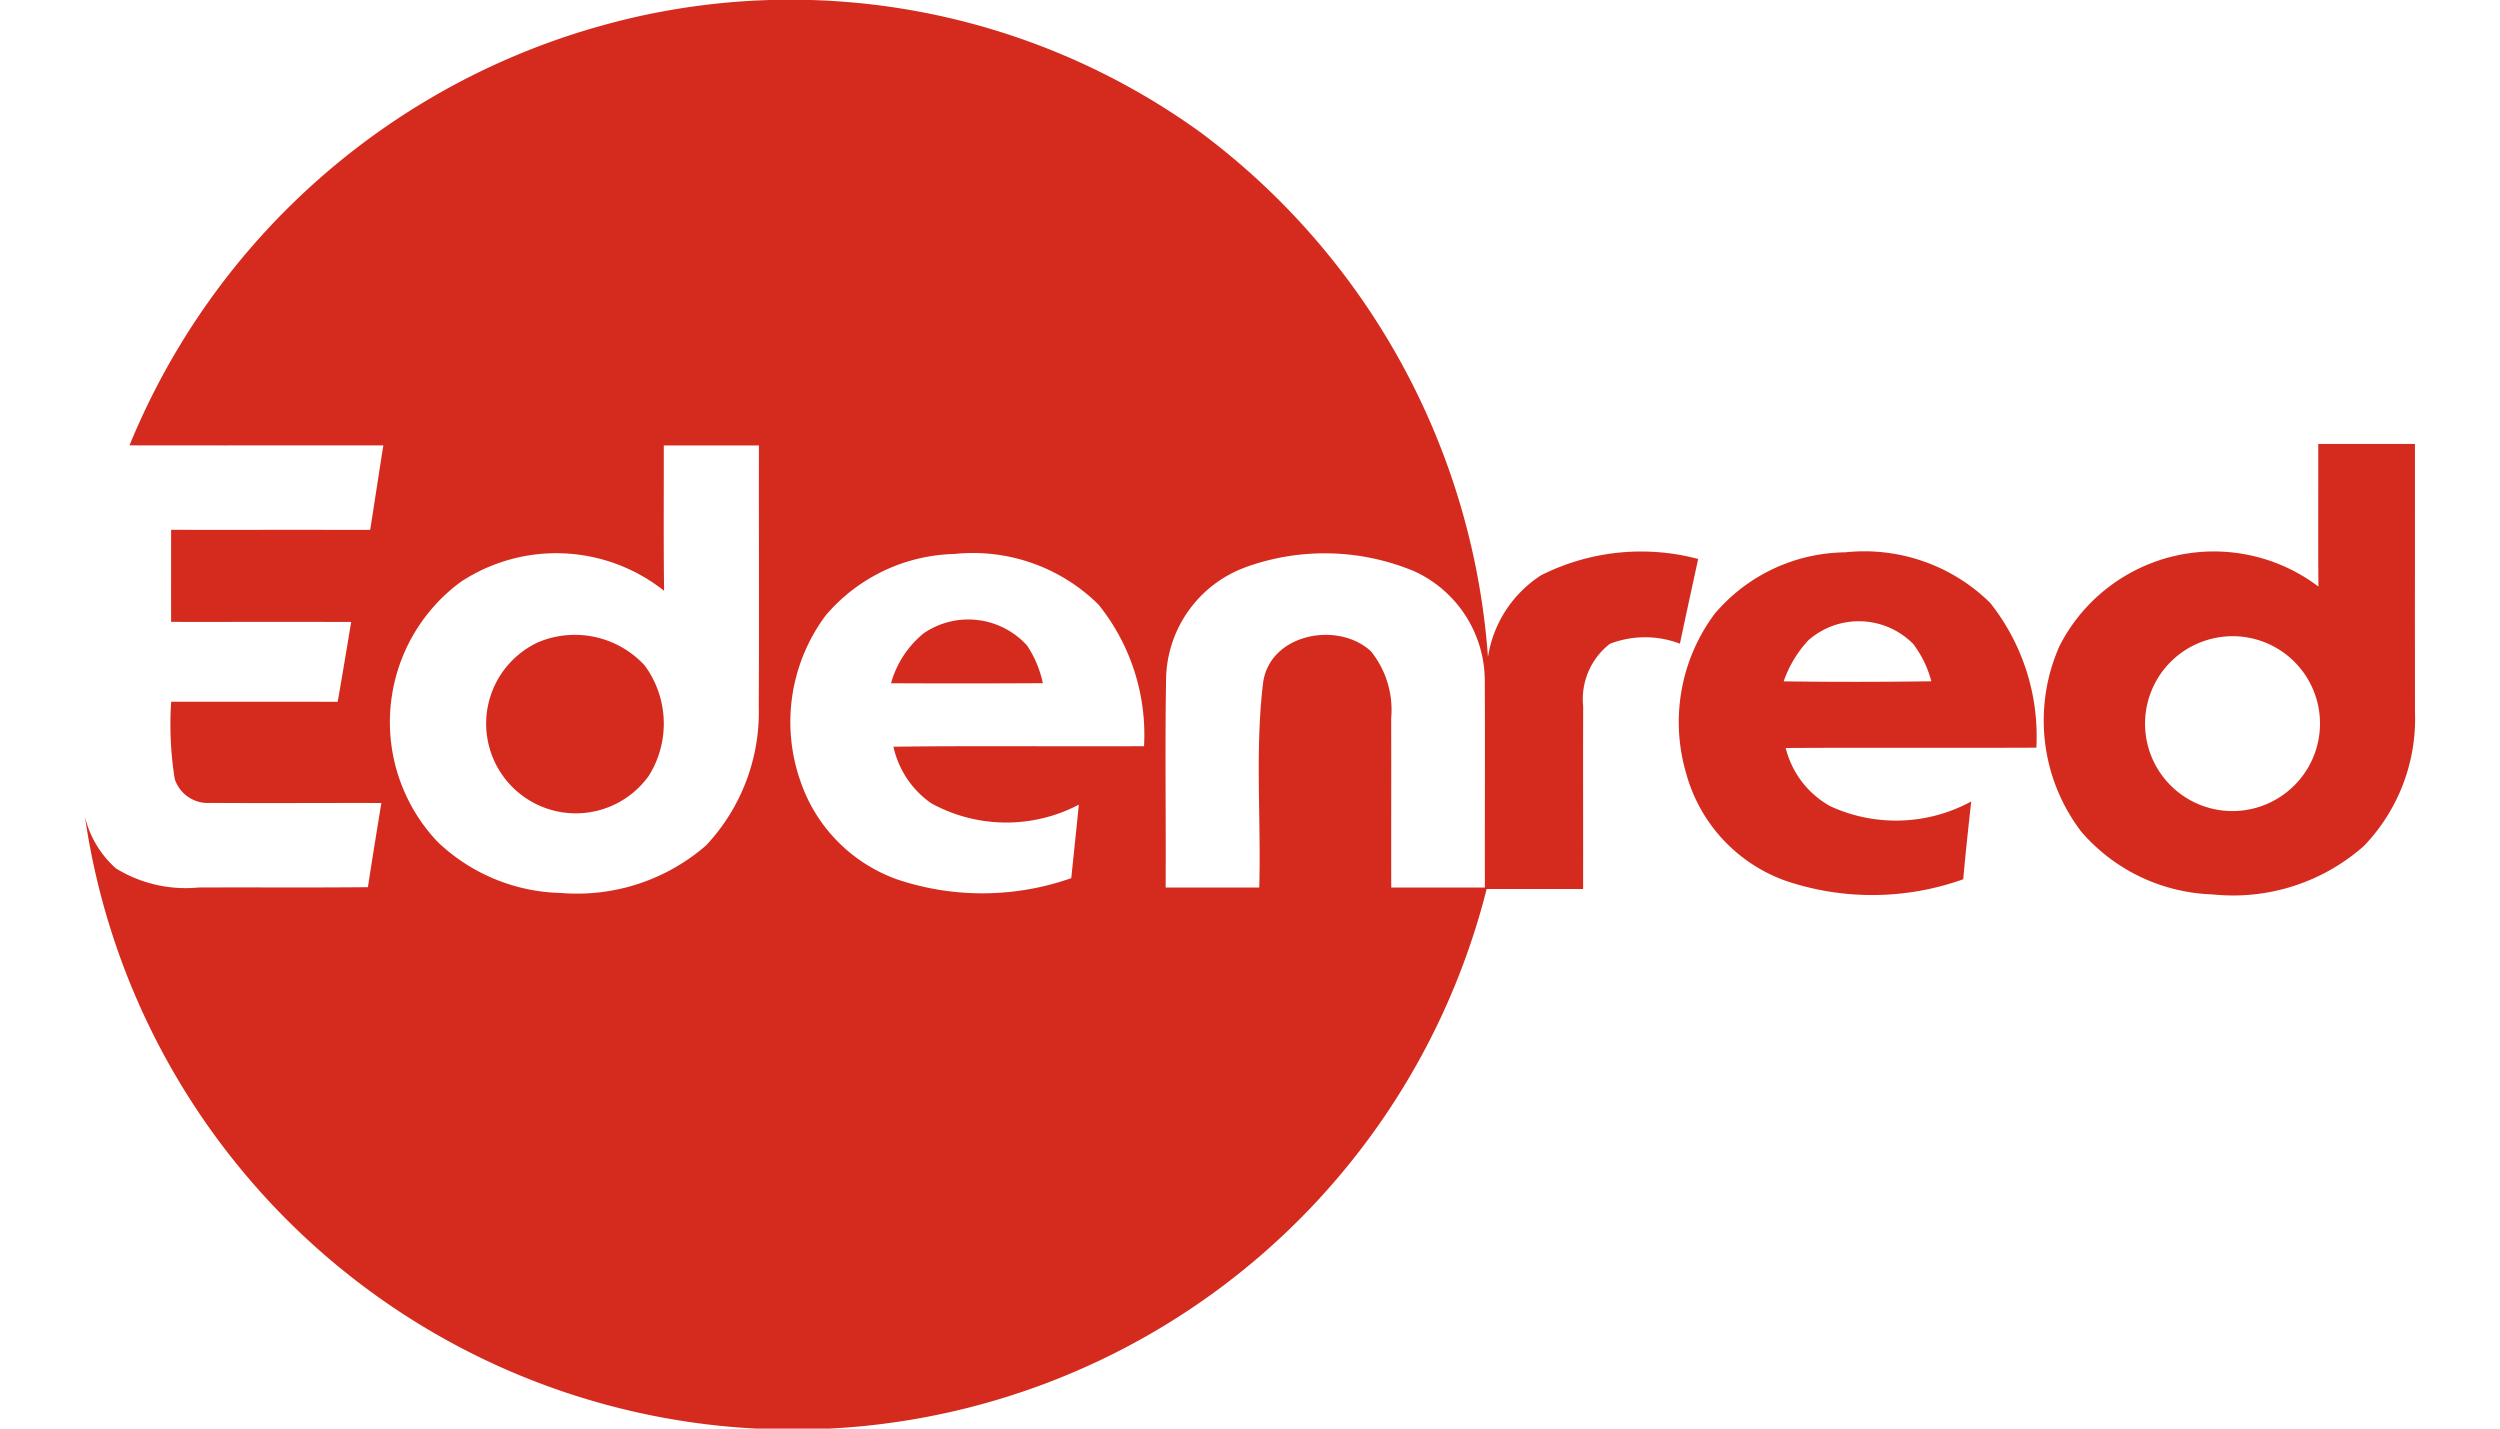
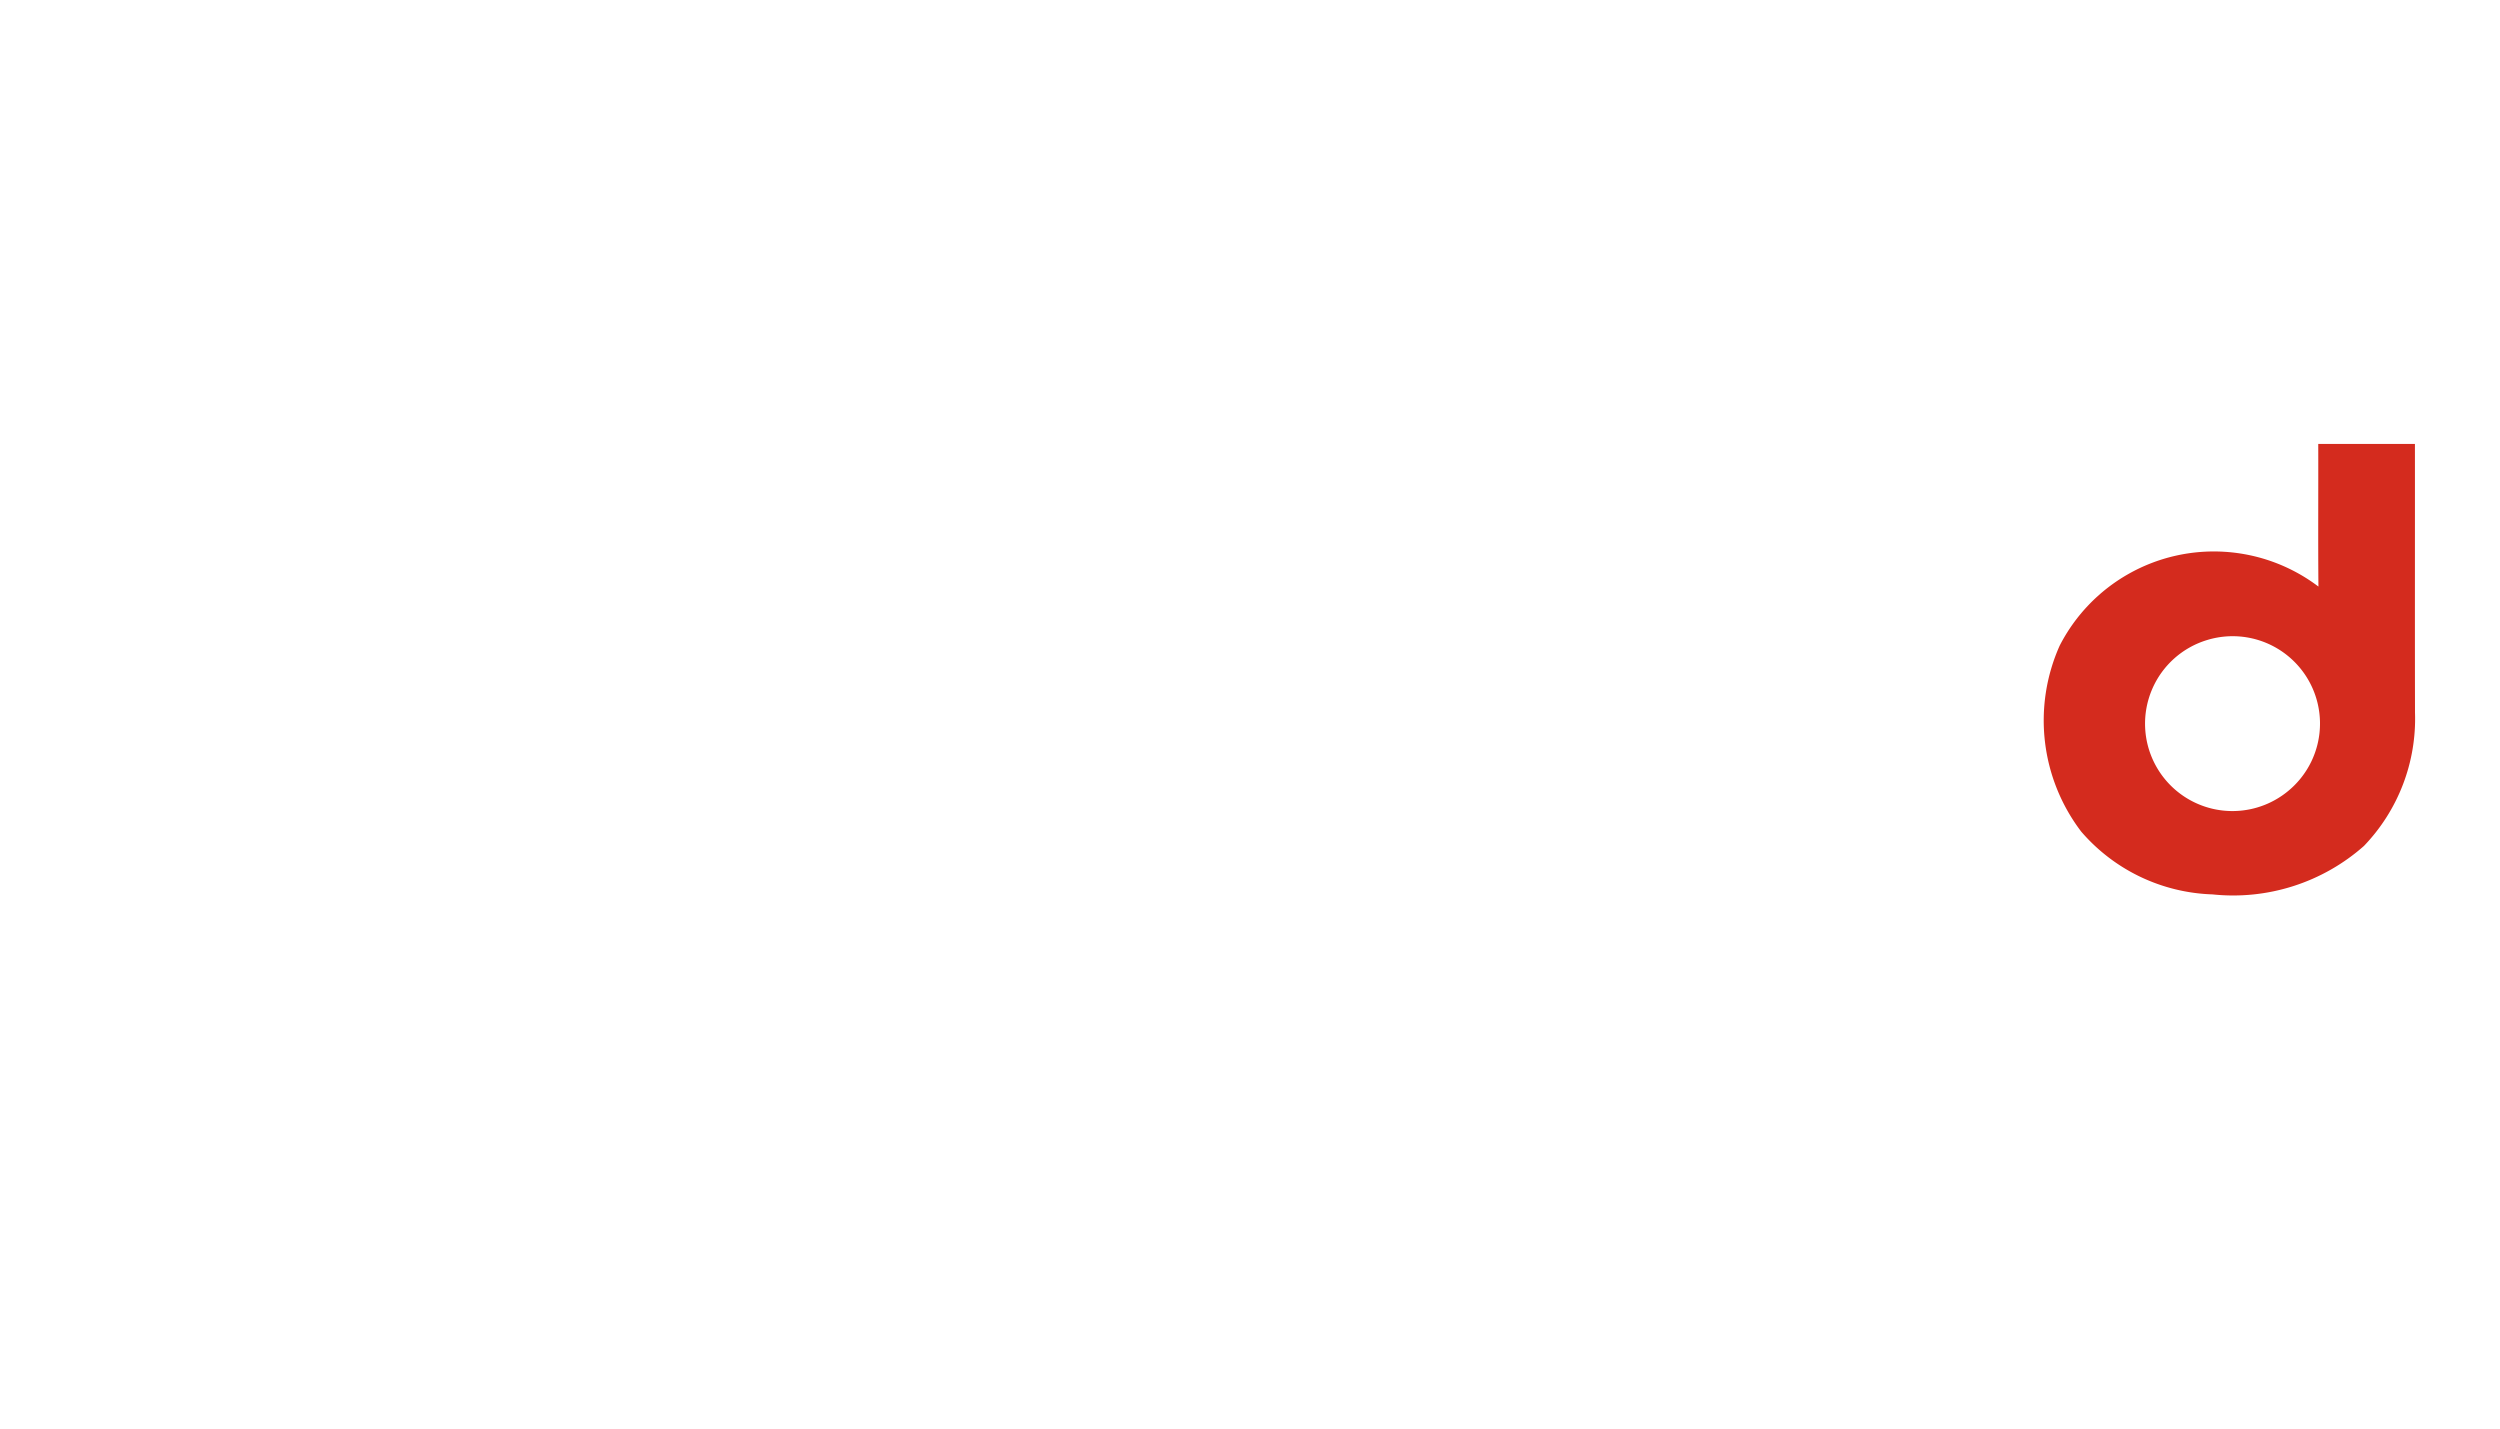
<svg xmlns="http://www.w3.org/2000/svg" id="Layer_1" data-name="Layer 1" viewBox="0 0 70 40">
  <defs>
    <style>.cls-1{fill:#d42b1e;}</style>
  </defs>
-   <path class="cls-1" d="M16.936.693A19.603,19.603,0,0,1,33.642,3.727a20.113,20.113,0,0,1,8.021,14.673,3.326,3.326,0,0,1,1.489-2.293,6.225,6.225,0,0,1,4.397-.456c-.172.791-.345,1.581-.511,2.372a2.74,2.74,0,0,0-1.96.003,1.958,1.958,0,0,0-.749,1.752c-.007,1.703.002,3.409-.002,5.114H41.626a20.031,20.031,0,0,1-39.247-2.02,2.816,2.816,0,0,0,.865,1.442,3.73,3.73,0,0,0,2.315.536c1.581-.007,3.161.007,4.743-.009.119-.787.248-1.571.376-2.357-1.595-.005-3.189.009-4.784-.003a.975.975,0,0,1-1-.665,9.611,9.611,0,0,1-.101-2.168c1.554.002,3.106-.002,4.662.003.131-.744.254-1.49.378-2.236-1.681-.005-3.361,0-5.042-.002-.002-.859,0-1.719,0-2.578,1.856.002,3.715-.002,5.573.002.127-.787.242-1.576.37-2.365-2.37-.002-4.739.003-7.108-.002A20.104,20.104,0,0,1,16.936.693Zm1.65,11.78c.003,1.356-.01,2.714.009,4.07a4.855,4.855,0,0,0-5.697-.248,4.876,4.876,0,0,0-.648,7.274,5.171,5.171,0,0,0,3.464,1.435A5.506,5.506,0,0,0,19.772,23.67a5.455,5.455,0,0,0,1.473-3.895c.015-2.434,0-4.868.005-7.302Zm4.538,4.753a4.994,4.994,0,0,0-.72,4.622,4.436,4.436,0,0,0,2.738,2.783,7.502,7.502,0,0,0,4.854-.043c.069-.686.144-1.372.211-2.058a4.363,4.363,0,0,1-4.137-.041,2.619,2.619,0,0,1-1.054-1.581c2.339-.031,4.679-.002,7.017-.015a5.812,5.812,0,0,0-1.274-3.964,4.998,4.998,0,0,0-4.034-1.418A4.887,4.887,0,0,0,23.124,17.226Zm11.754-1.344a3.393,3.393,0,0,0-2.226,3.058c-.036,1.97-.002,3.94-.014,5.91h2.621c.055-1.91-.122-3.837.108-5.736.189-1.372,2.101-1.733,3.022-.875a2.615,2.615,0,0,1,.564,1.87c.005,1.581-.002,3.161.002,4.741H41.577c-.005-1.922.007-3.842-.003-5.764a3.38,3.38,0,0,0-1.966-3.087A6.508,6.508,0,0,0,34.878,15.881Z" />
  <path class="cls-1" d="M64.911,12.43h2.707c.002,2.508-.003,5.016.002,7.524A5.138,5.138,0,0,1,66.19,23.687a5.527,5.527,0,0,1-4.241,1.356,5.064,5.064,0,0,1-3.675-1.758,5.137,5.137,0,0,1-.603-5.207,4.852,4.852,0,0,1,7.245-1.654C64.904,15.094,64.915,13.762,64.911,12.43ZM61.812,17.917A2.447,2.447,0,1,0,64.01,22.195a2.446,2.446,0,0,0-2.199-4.278Z" />
-   <path class="cls-1" d="M48.007,17.191a4.858,4.858,0,0,1,3.661-1.726,5.021,5.021,0,0,1,4.057,1.416A6.004,6.004,0,0,1,57.018,20.935c-2.339.01-4.679-.005-7.018.009a2.573,2.573,0,0,0,1.244,1.628,4.402,4.402,0,0,0,3.95-.131c-.079.725-.16,1.451-.223,2.178a7.569,7.569,0,0,1-4.959.048A4.433,4.433,0,0,1,47.213,21.655,5.076,5.076,0,0,1,48.007,17.191Zm2.625.739a3.259,3.259,0,0,0-.689,1.148q2.065.028,4.134-.002a2.97,2.97,0,0,0-.507-1.045A2.14,2.14,0,0,0,50.632,17.93Z" />
-   <path class="cls-1" d="M25.867,17.729a2.219,2.219,0,0,1,2.891.346,3.027,3.027,0,0,1,.442,1.054q-2.125.013-4.251.002A2.749,2.749,0,0,1,25.867,17.729Z" />
-   <path class="cls-1" d="M15.081,17.978a2.657,2.657,0,0,1,2.972.657,2.75,2.75,0,0,1,.115,3.085,2.511,2.511,0,1,1-3.087-3.742Z" />
</svg>